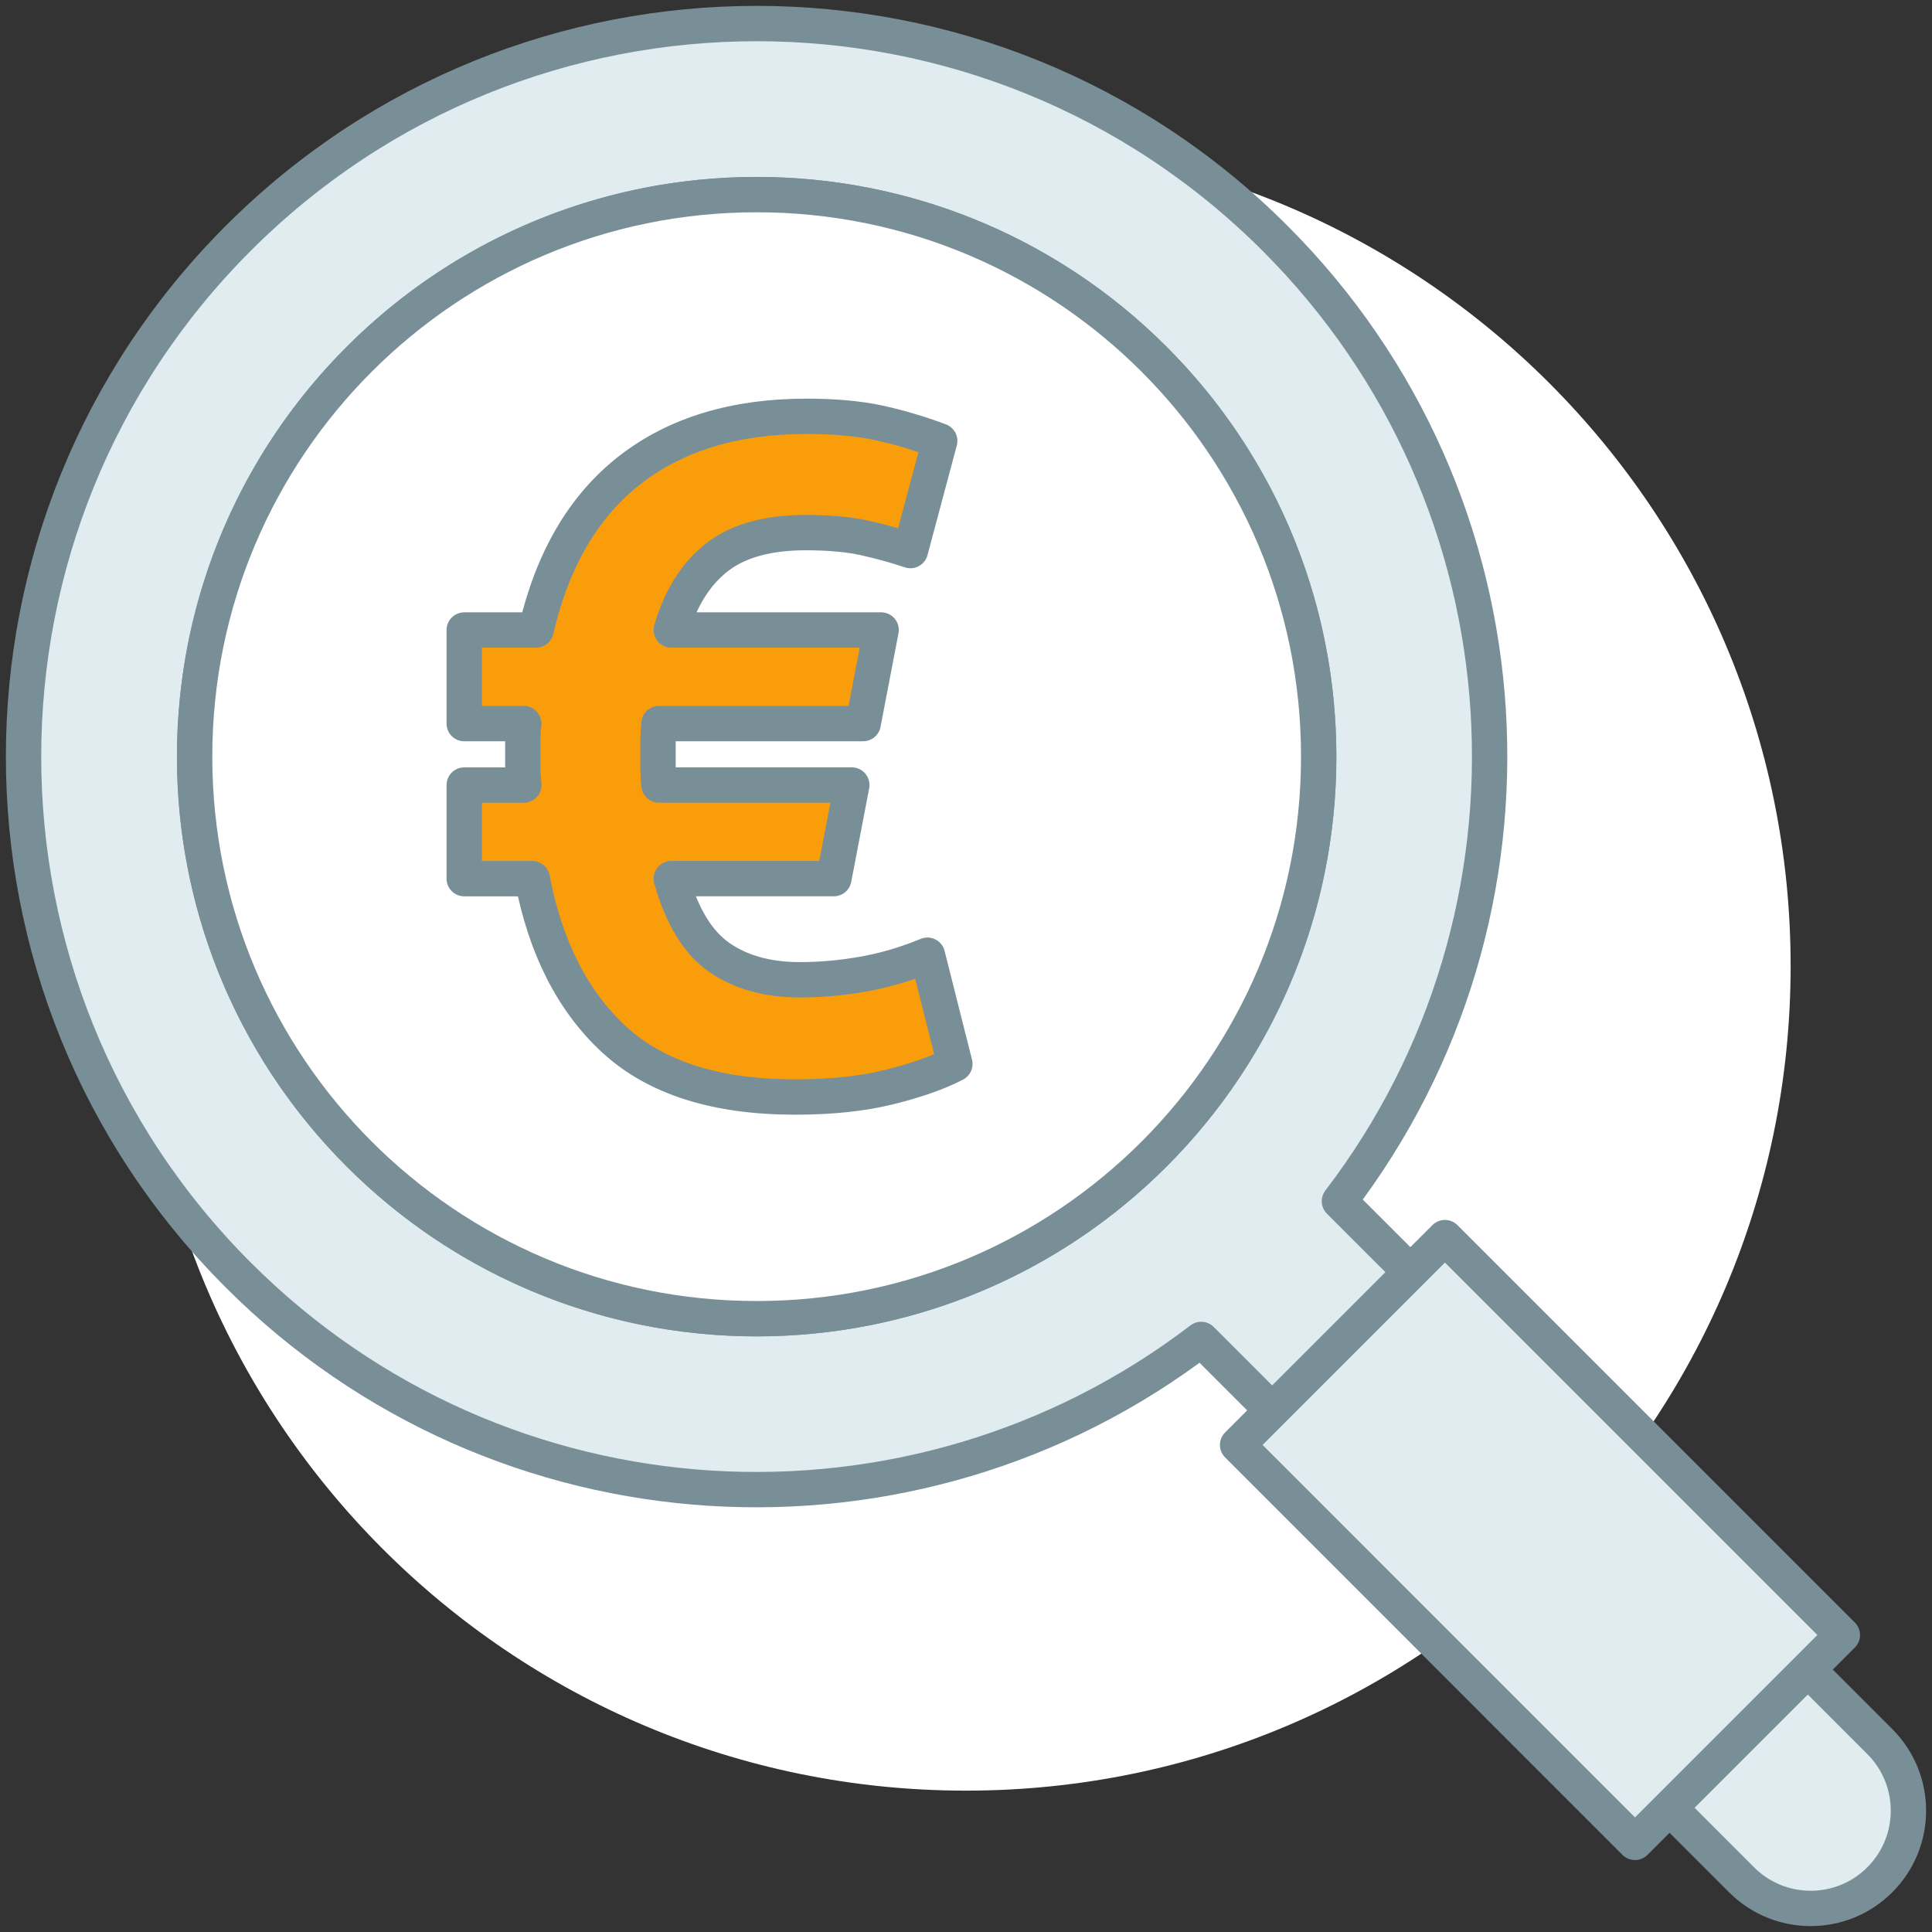
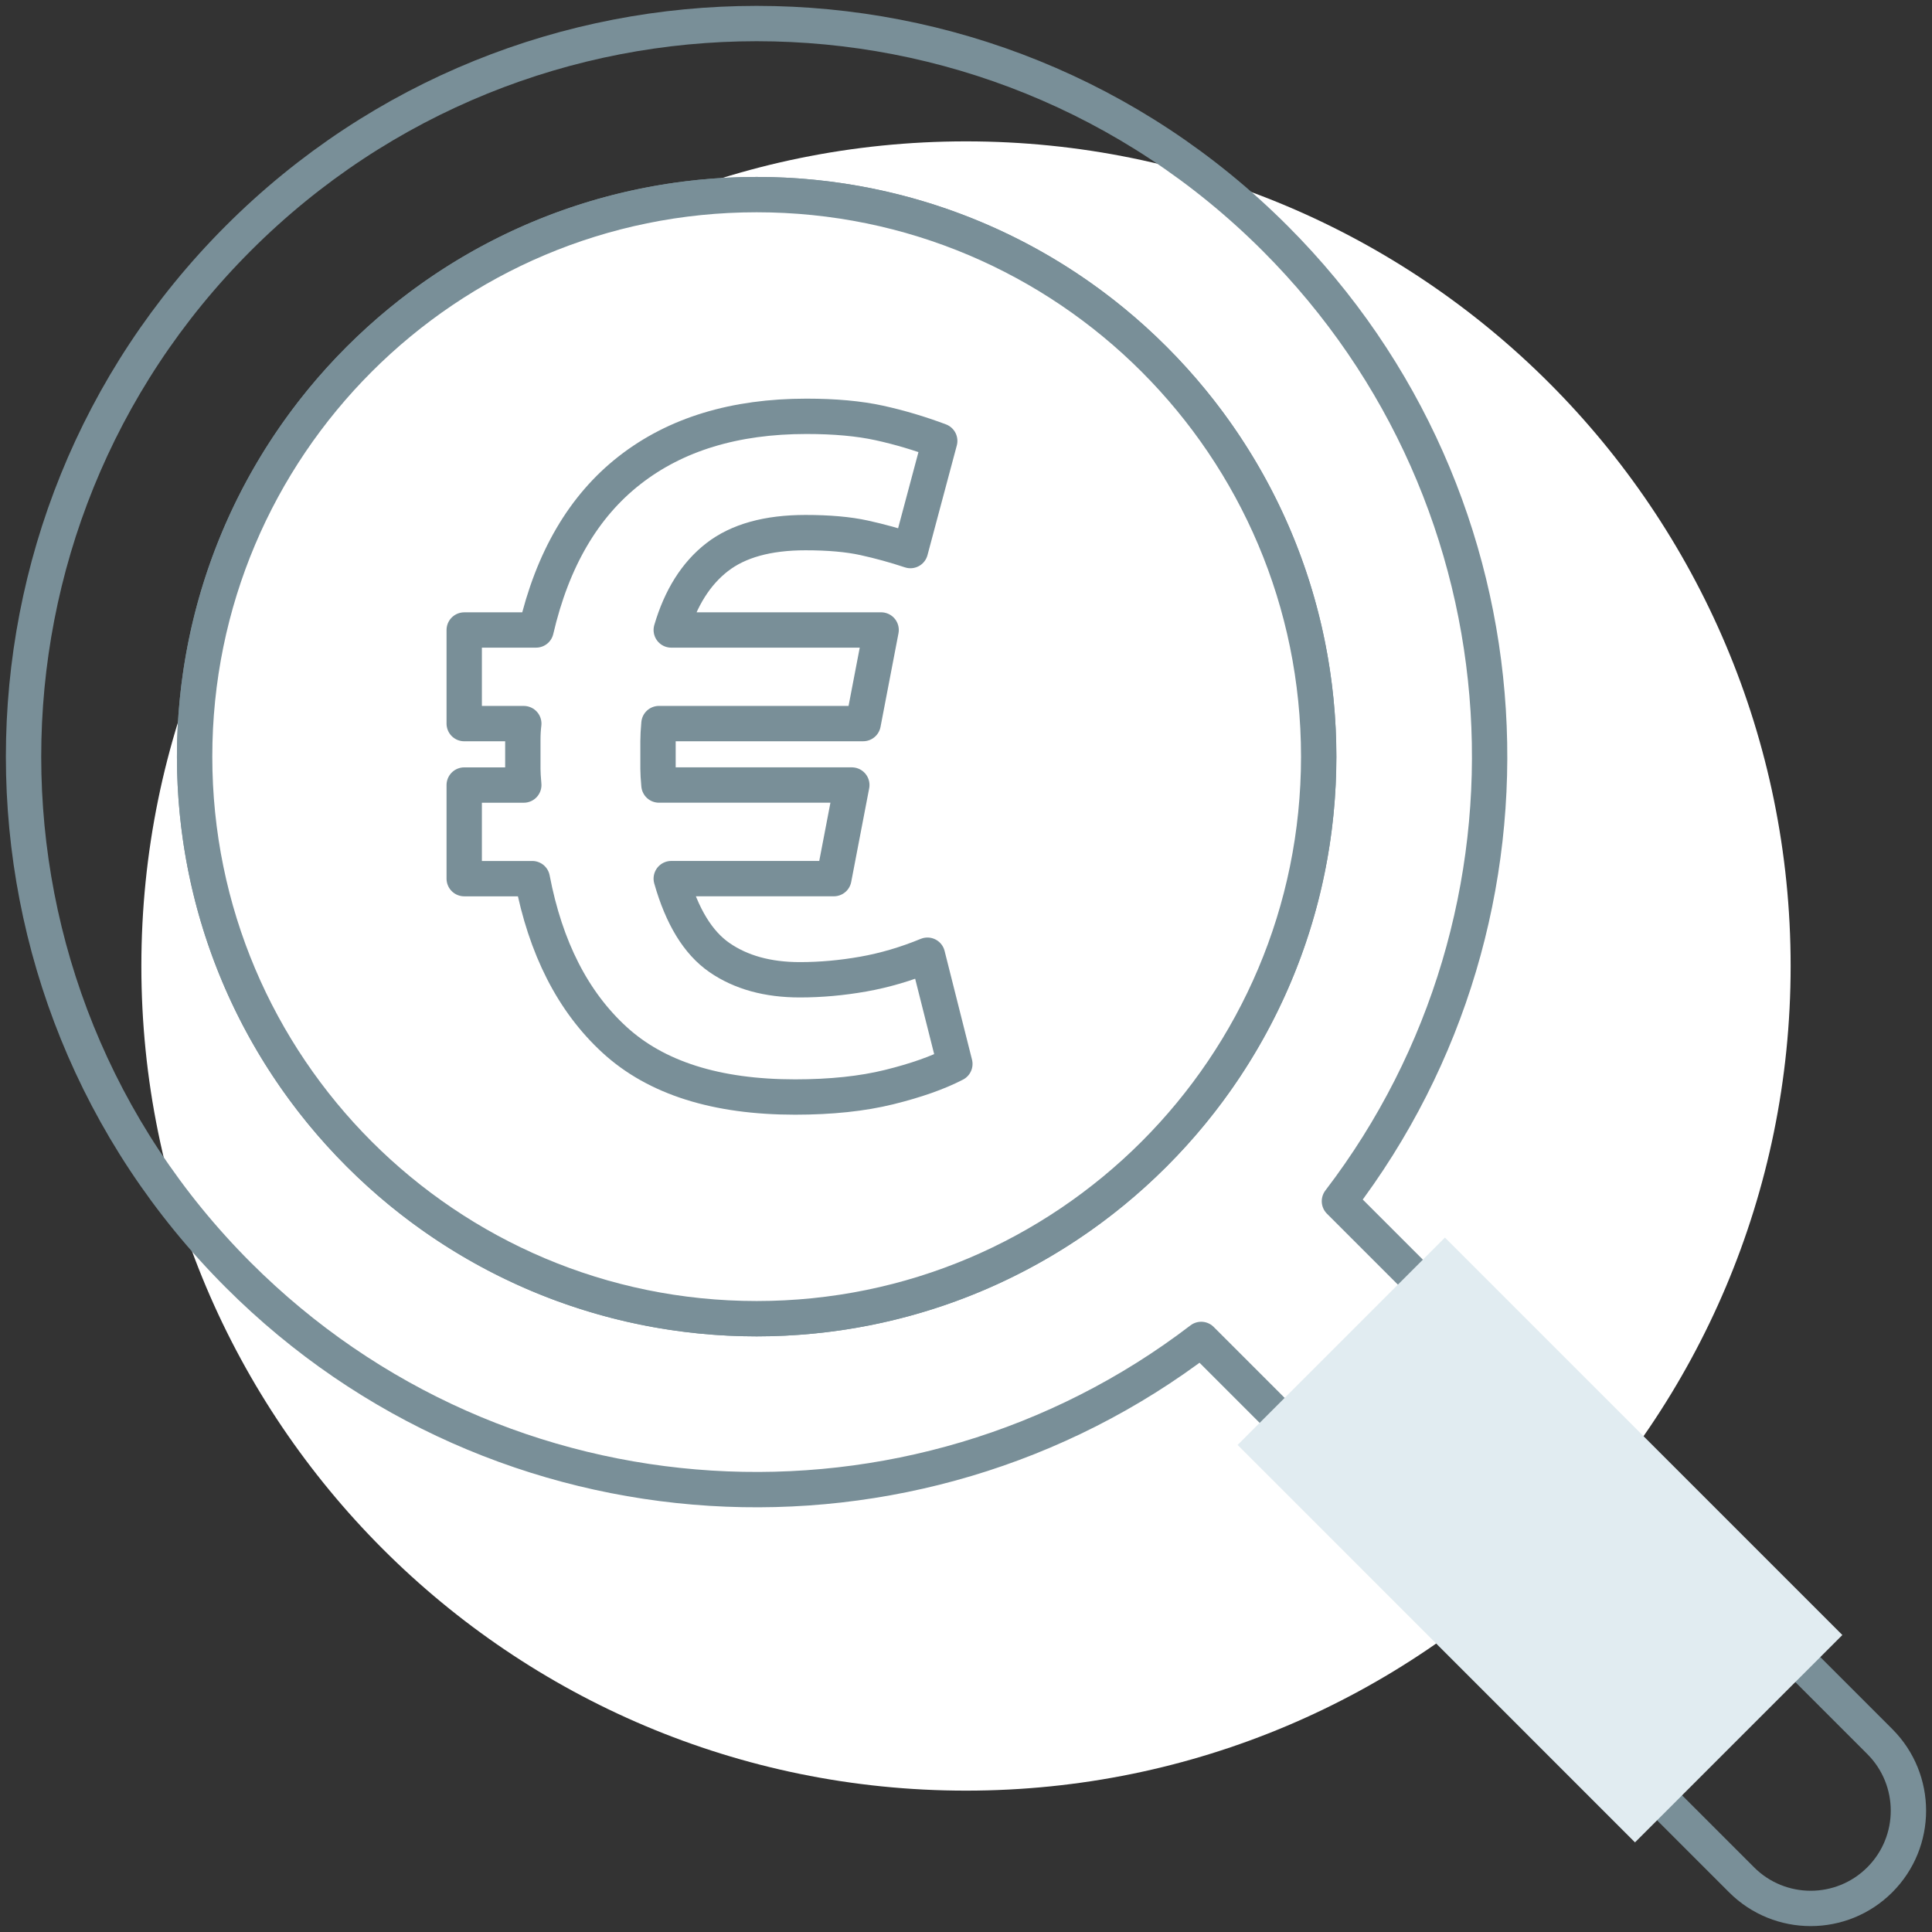
<svg xmlns="http://www.w3.org/2000/svg" height="164" viewBox="0 0 164 164" width="164">
  <rect x="0" y="0" width="164" height="164" fill="#333333" stroke="none" />
  <g fill="none" fill-rule="evenodd" transform="translate(1.333 1.333)">
    <path d="m150.667 80.667c0 38.66-31.34 70-70 70-38.66 0-70-31.34-70-70 0-38.66 31.34-70 70-70 38.66 0 70 31.34 70 70" fill="#fff" />
-     <path d="m96.632 96.632c-18.632 18.632-48.84 18.632-67.472 0-18.632-18.632-18.632-48.84 0-67.472s48.84-18.632 67.472 0c18.632 18.632 18.632 48.84 0 67.472m10.268-77.738c-24.302-24.304-63.704-24.304-88.006 0-24.304 24.302-24.304 63.704 0 88.006 22.31 22.31 57.34 24.122 81.738 5.466l45.87 45.87c3.24 3.24 8.494 3.24 11.734 0s3.24-8.494 0-11.734l-45.87-45.87c18.656-24.398 16.844-59.428-5.466-81.738" fill="#e1ecf1" />
    <path d="m96.632 96.632c-18.632 18.632-48.84 18.632-67.472 0-18.632-18.632-18.632-48.84 0-67.472s48.84-18.632 67.472 0c18.632 18.632 18.632 48.84 0 67.472zm10.268-77.738c-24.302-24.304-63.704-24.304-88.006 0-24.304 24.302-24.304 63.704 0 88.006 22.31 22.31 57.34 24.122 81.738 5.466l45.87 45.87c3.24 3.24 8.494 3.24 11.734 0s3.24-8.494 0-11.734l-45.87-45.87c18.656-24.398 16.844-59.428-5.466-81.738z" stroke="#798f98" stroke-linecap="round" stroke-linejoin="round" stroke-width="3" />
    <path d="m155.058 137.457-17.602 17.602-33.734-33.736 17.6-17.602z" fill="#e1ecf1" />
-     <path d="m155.058 137.457-17.602 17.602-33.734-33.736 17.6-17.602z" stroke="#798f98" stroke-linecap="round" stroke-linejoin="round" stroke-width="3" />
    <path d="m110.606 62.896c0 26.35-21.36 47.71-47.71 47.71-26.348 0-47.708-21.36-47.708-47.71s21.36-47.71 47.708-47.71c26.35 0 47.71 21.36 47.71 47.71" fill="#fff" />
    <path d="m110.606 62.896c0 26.35-21.36 47.71-47.71 47.71-26.348 0-47.708-21.36-47.708-47.71s21.36-47.71 47.708-47.71c26.35 0 47.71 21.36 47.71 47.71z" stroke="#798f98" stroke-linecap="round" stroke-linejoin="round" stroke-width="3" />
-     <path d="m44.171 52.143c1.391-5.992 4.039-10.513 7.945-13.562s8.908-4.574 15.006-4.574c2.407 0 4.467.187 6.179.562s3.424.883 5.136 1.525l-2.488 9.309c-1.284-.428-2.595-.789-3.932-1.083s-2.996-.441-4.975-.441c-3.21 0-5.711.695-7.503 2.086-1.792 1.391-3.09 3.451-3.892 6.179h17.815l-1.525 7.945h-17.334c-.053.588-.08 1.083-.08 1.485v2.367c0 .321.027.776.08 1.364h16.371l-1.525 7.945h-13.803c.909 3.21 2.274 5.444 4.093 6.701 1.819 1.257 4.093 1.886 6.821 1.886 1.765 0 3.558-.16 5.377-.481 1.819-.321 3.638-.856 5.457-1.605l2.327 9.229c-1.444.749-3.304 1.404-5.577 1.966-2.274.562-4.935.843-7.985.843-6.687 0-11.797-1.618-15.327-4.855-3.531-3.237-5.858-7.797-6.982-13.682h-5.778v-7.945h5.056c-.053-.588-.08-1.043-.08-1.364v-2.488c0-.481.027-.936.08-1.364h-5.056v-7.945z" fill="#f99d0b" />
    <path d="m44.171 52.143c1.391-5.992 4.039-10.513 7.945-13.562s8.908-4.574 15.006-4.574c2.407 0 4.467.187 6.179.562s3.424.883 5.136 1.525l-2.488 9.309c-1.284-.428-2.595-.789-3.932-1.083s-2.996-.441-4.975-.441c-3.21 0-5.711.695-7.503 2.086-1.792 1.391-3.09 3.451-3.892 6.179h17.815l-1.525 7.945h-17.334c-.053.588-.08 1.083-.08 1.485v2.367c0 .321.027.776.08 1.364h16.371l-1.525 7.945h-13.803c.909 3.21 2.274 5.444 4.093 6.701 1.819 1.257 4.093 1.886 6.821 1.886 1.765 0 3.558-.16 5.377-.481 1.819-.321 3.638-.856 5.457-1.605l2.327 9.229c-1.444.749-3.304 1.404-5.577 1.966-2.274.562-4.935.843-7.985.843-6.687 0-11.797-1.618-15.327-4.855-3.531-3.237-5.858-7.797-6.982-13.682h-5.778v-7.945h5.056c-.053-.588-.08-1.043-.08-1.364v-2.488c0-.481.027-.936.08-1.364h-5.056v-7.945z" stroke="#798f98" stroke-linecap="round" stroke-linejoin="round" stroke-width="3" />
  </g>
</svg>